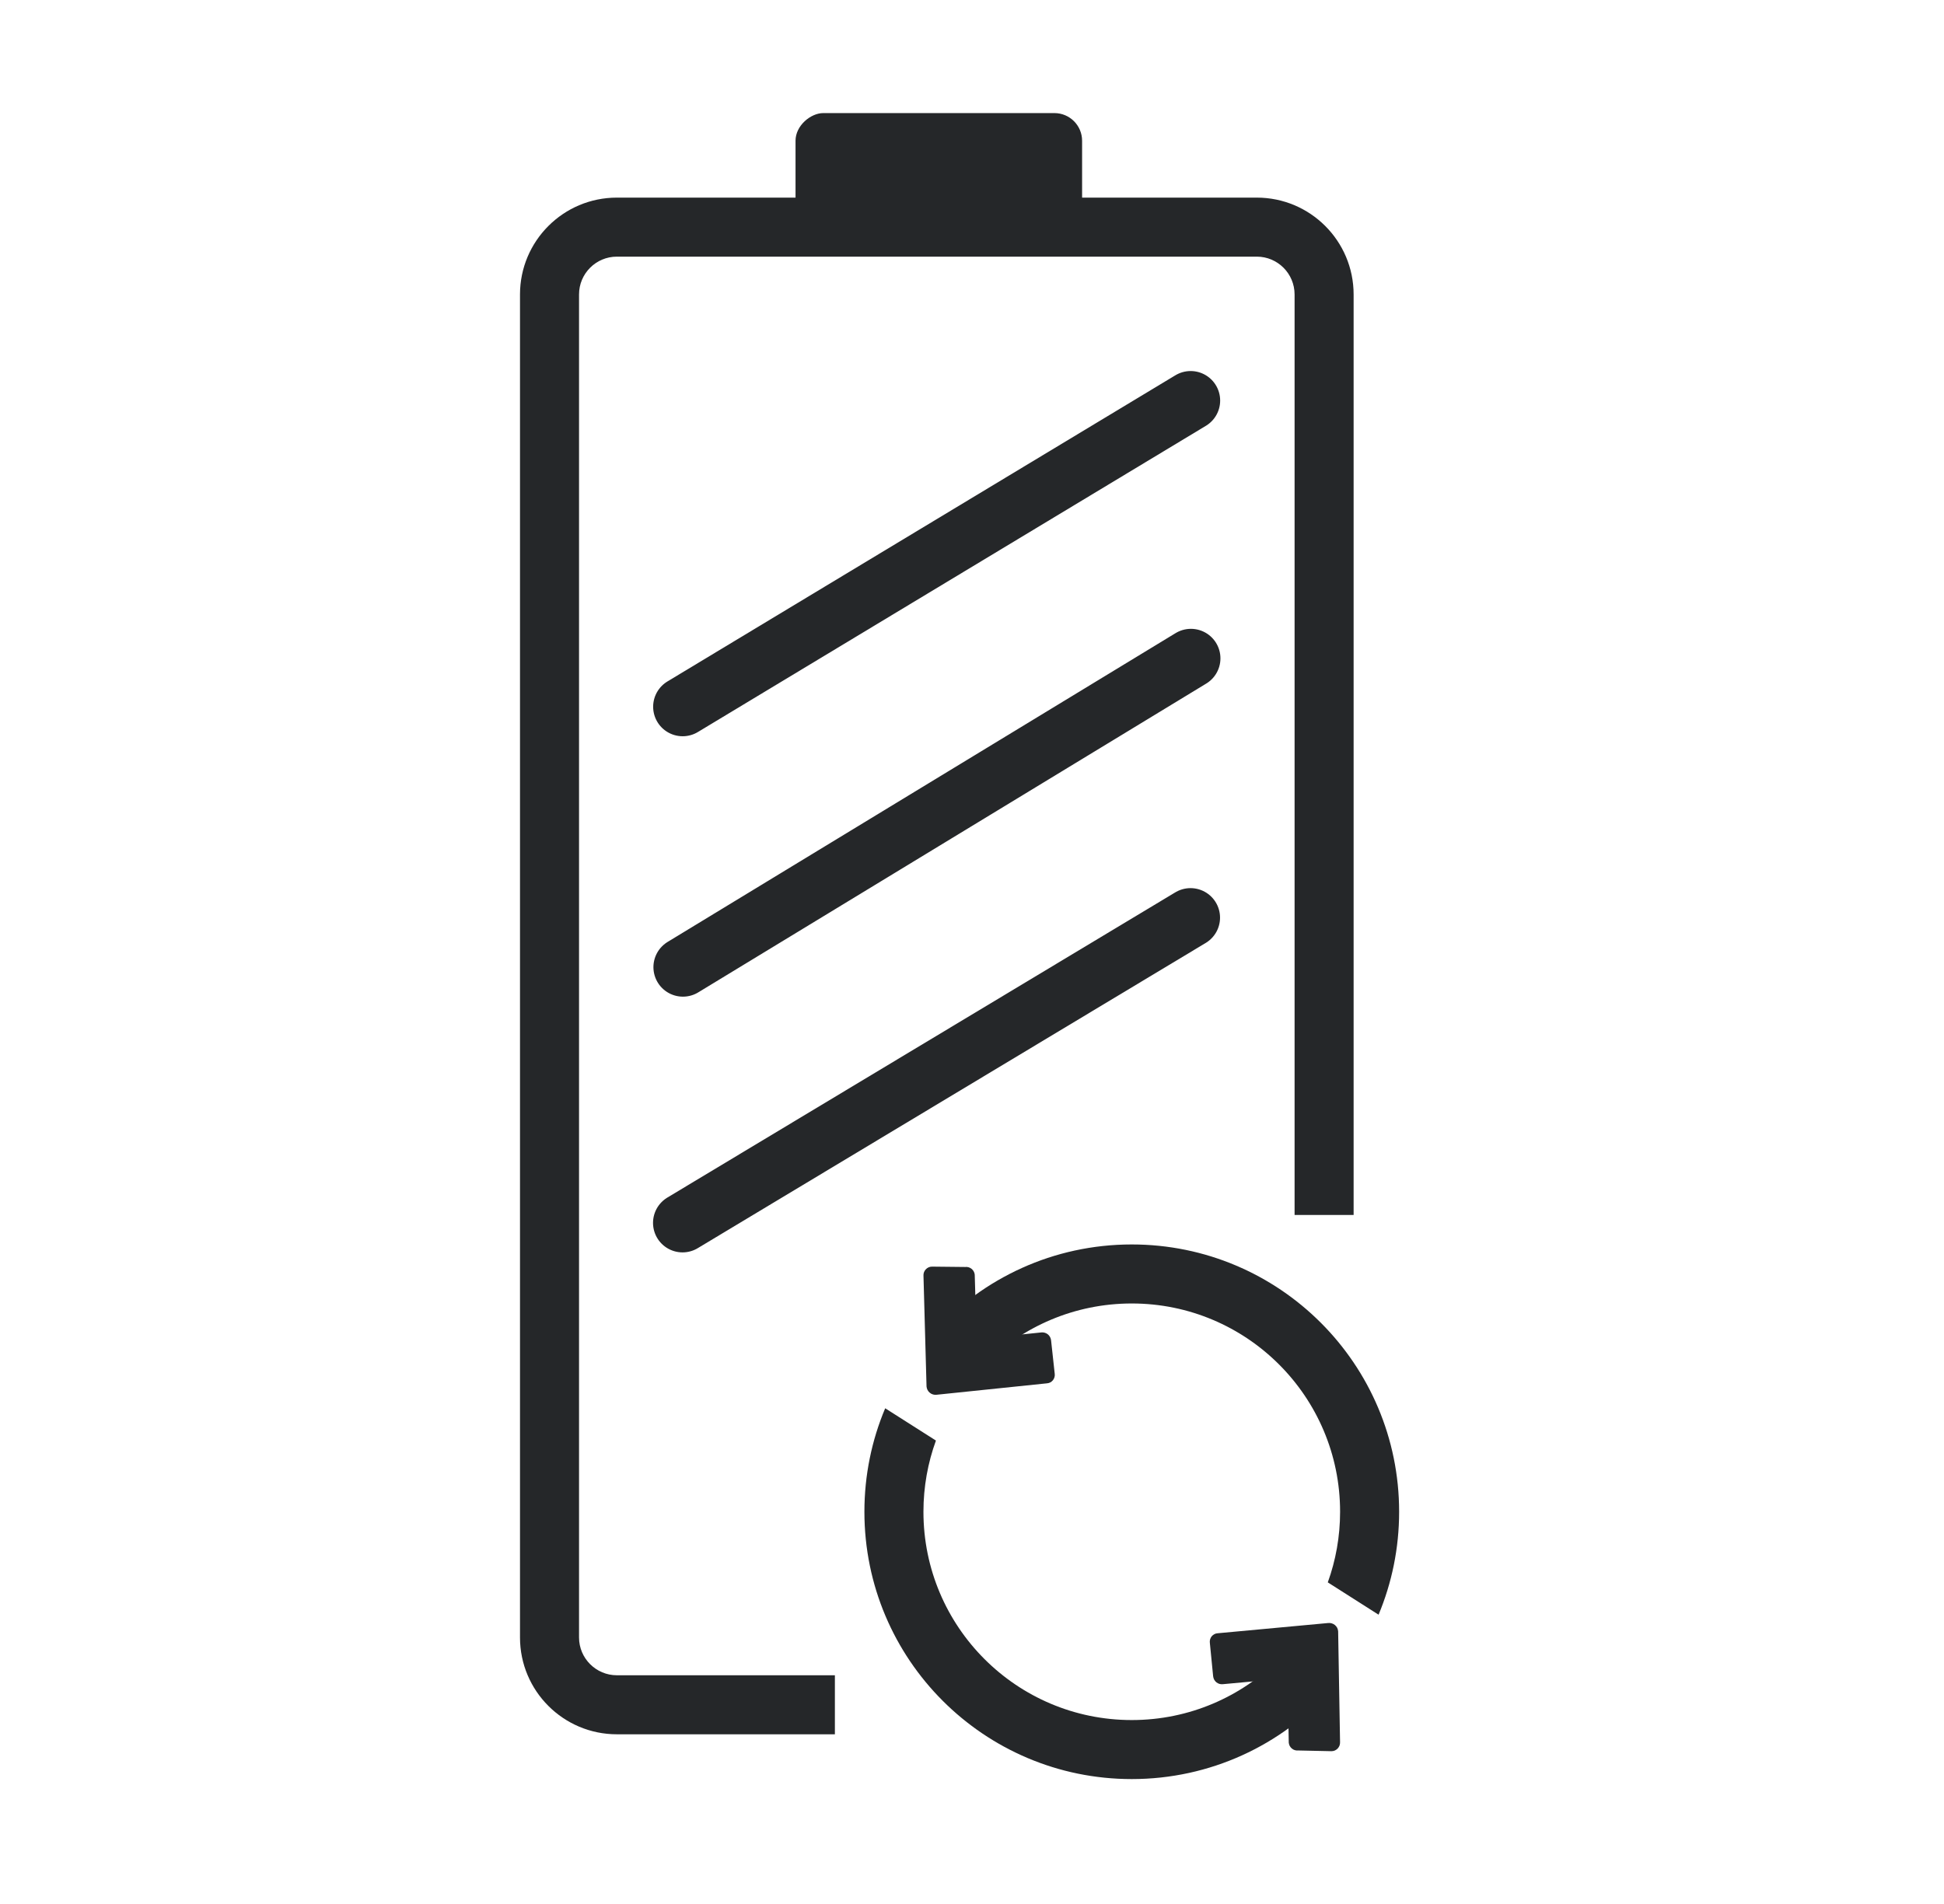
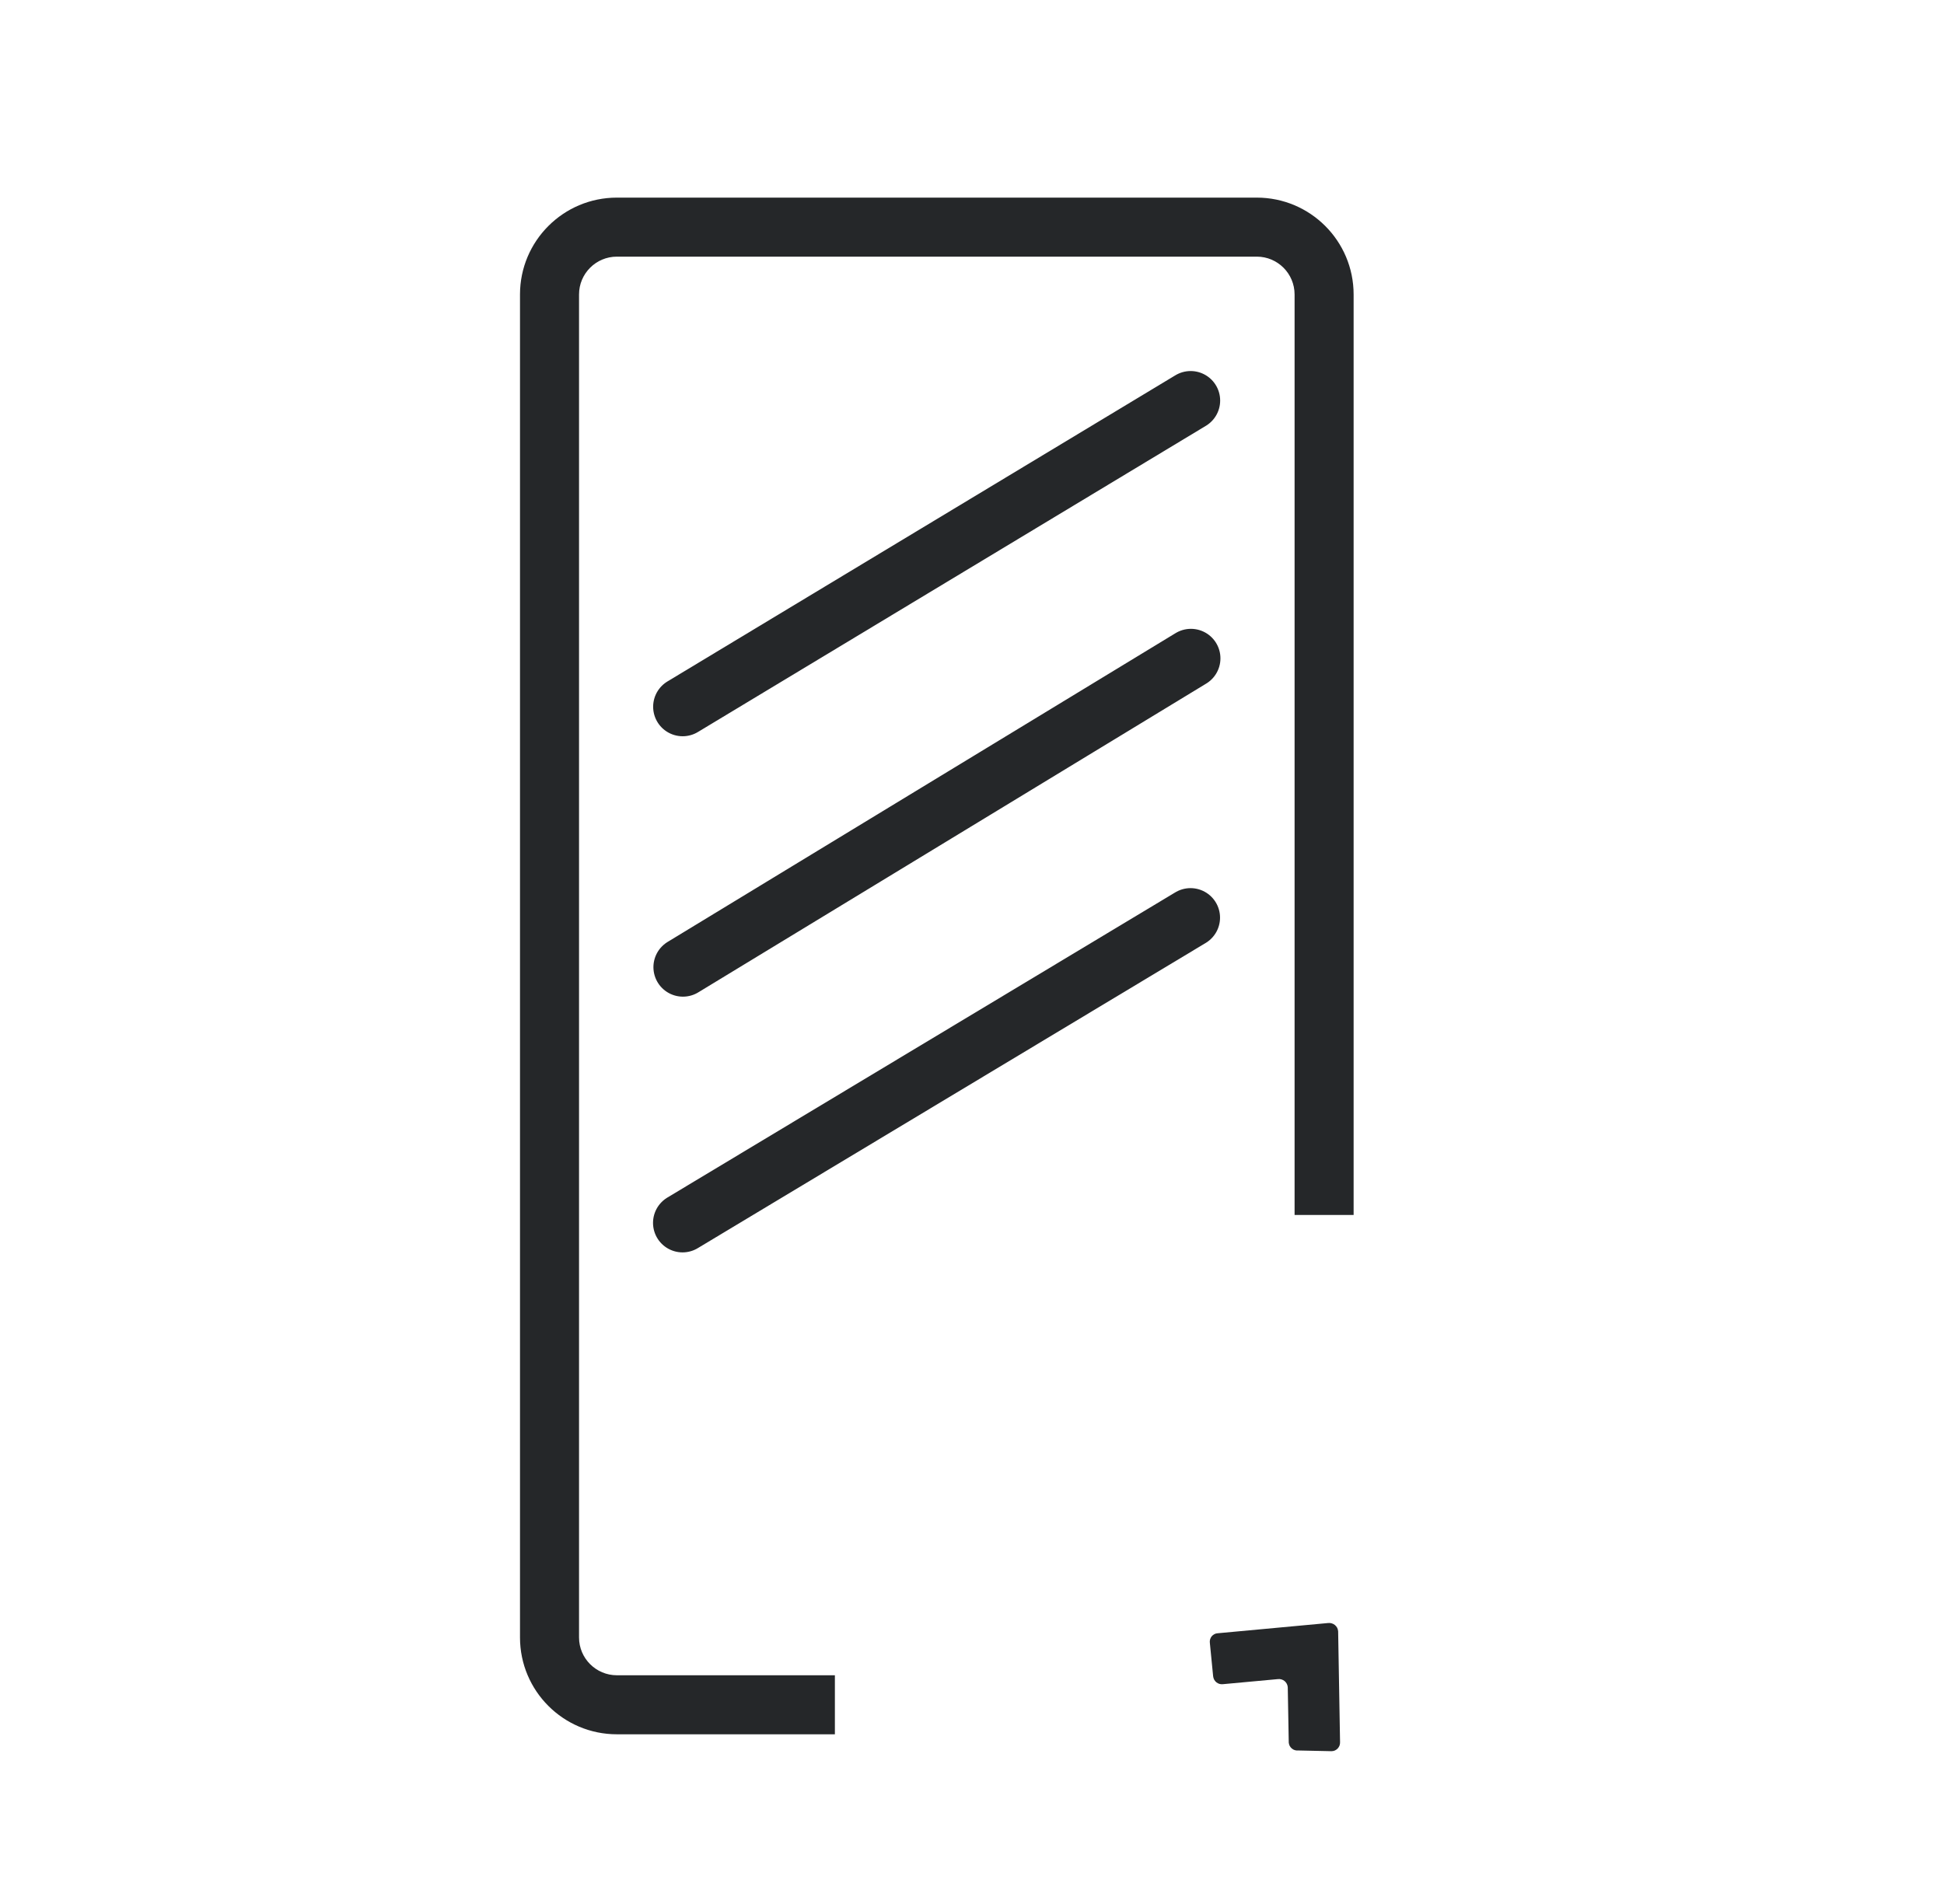
<svg xmlns="http://www.w3.org/2000/svg" fill="none" viewBox="0 0 49 48" height="48" width="49">
  <path stroke-linecap="round" stroke-width="1.488" stroke="#252729" d="M30.008 23.134L17.204 30.829" />
  <path stroke-linecap="round" stroke-width="1.488" stroke="#252729" d="M30.011 10.098L17.207 17.817" />
  <path stroke-linecap="round" stroke-width="1.488" stroke="#252729" d="M30.018 16.597L17.214 24.382" />
-   <rect fill="#252729" transform="rotate(-90 20.052 6.134)" rx="0.698" height="7.223" width="3.283" y="6.134" x="20.052" />
-   <path fill="#252729" d="M24.823 34.39C25.773 33.445 27.082 32.861 28.527 32.861C31.427 32.861 33.778 35.212 33.778 38.112C33.778 38.737 33.669 39.337 33.468 39.892L34.748 40.707C35.082 39.908 35.266 39.032 35.266 38.112C35.266 34.39 32.249 31.373 28.527 31.373C26.552 31.373 24.776 32.222 23.544 33.576L24.823 34.39ZM23.591 36.317L22.312 35.503C21.974 36.306 21.788 37.187 21.788 38.112C21.788 41.834 24.805 44.851 28.527 44.851C30.507 44.851 32.288 43.997 33.521 42.637L32.242 41.823C31.291 42.775 29.978 43.363 28.527 43.363C25.627 43.363 23.276 41.012 23.276 38.112C23.276 37.482 23.387 36.877 23.591 36.317Z" clip-rule="evenodd" fill-rule="evenodd" />
-   <path fill="#252729" d="M23.277 32.162L23.354 34.956C23.357 34.986 23.366 35.016 23.38 35.043C23.394 35.07 23.414 35.094 23.438 35.113C23.462 35.133 23.489 35.147 23.518 35.155C23.548 35.164 23.579 35.166 23.609 35.162L26.39 34.874C26.419 34.872 26.447 34.864 26.473 34.851C26.499 34.837 26.521 34.819 26.54 34.796C26.558 34.773 26.571 34.747 26.579 34.719C26.587 34.691 26.589 34.662 26.585 34.633L26.493 33.789C26.49 33.76 26.481 33.732 26.467 33.706C26.453 33.68 26.434 33.657 26.412 33.639C26.389 33.621 26.363 33.607 26.335 33.599C26.306 33.59 26.277 33.588 26.248 33.591L24.861 33.734C24.831 33.739 24.8 33.737 24.771 33.728C24.742 33.72 24.715 33.706 24.691 33.687C24.668 33.668 24.648 33.645 24.634 33.618C24.62 33.591 24.612 33.561 24.609 33.531L24.569 32.136C24.567 32.107 24.558 32.08 24.544 32.054C24.531 32.029 24.512 32.006 24.49 31.988C24.467 31.97 24.441 31.956 24.414 31.948C24.386 31.94 24.357 31.938 24.328 31.941L23.492 31.932C23.462 31.932 23.433 31.938 23.406 31.95C23.379 31.962 23.355 31.979 23.335 32.001C23.315 32.022 23.299 32.048 23.289 32.075C23.279 32.103 23.275 32.133 23.277 32.162Z" />
  <path fill="#252729" d="M33.777 43.92L33.729 41.126C33.727 41.095 33.718 41.066 33.705 41.038C33.691 41.011 33.671 40.987 33.647 40.967C33.624 40.948 33.596 40.933 33.567 40.925C33.538 40.916 33.507 40.913 33.476 40.917L30.693 41.175C30.664 41.176 30.636 41.184 30.61 41.197C30.584 41.211 30.561 41.229 30.542 41.251C30.524 41.274 30.51 41.3 30.502 41.328C30.494 41.356 30.491 41.385 30.495 41.414L30.578 42.259C30.581 42.288 30.59 42.316 30.603 42.342C30.617 42.368 30.635 42.391 30.658 42.41C30.68 42.428 30.706 42.442 30.735 42.451C30.762 42.459 30.792 42.462 30.821 42.459L32.209 42.331C32.24 42.327 32.27 42.329 32.299 42.338C32.328 42.346 32.355 42.361 32.379 42.38C32.402 42.399 32.421 42.423 32.435 42.45C32.449 42.477 32.457 42.507 32.459 42.537L32.484 43.932C32.487 43.961 32.495 43.989 32.508 44.015C32.522 44.04 32.54 44.063 32.562 44.081C32.584 44.1 32.61 44.114 32.638 44.122C32.665 44.13 32.694 44.133 32.723 44.13L33.559 44.148C33.589 44.148 33.618 44.142 33.645 44.131C33.672 44.119 33.697 44.102 33.717 44.081C33.737 44.059 33.753 44.034 33.764 44.006C33.774 43.979 33.778 43.949 33.777 43.92Z" />
  <path fill="#252729" d="M14.595 41.281L14.595 7.423C14.595 6.897 15.023 6.47 15.549 6.47L31.678 6.47C32.204 6.47 32.631 6.897 32.631 7.424L32.631 30.629H34.119L34.119 7.424C34.119 6.075 33.026 4.982 31.678 4.982L15.549 4.982C14.201 4.982 13.107 6.075 13.107 7.423L13.107 41.281C13.107 42.629 14.201 43.722 15.549 43.722H21.044V42.234H15.549C15.023 42.234 14.595 41.807 14.595 41.281Z" clip-rule="evenodd" fill-rule="evenodd" />
</svg>